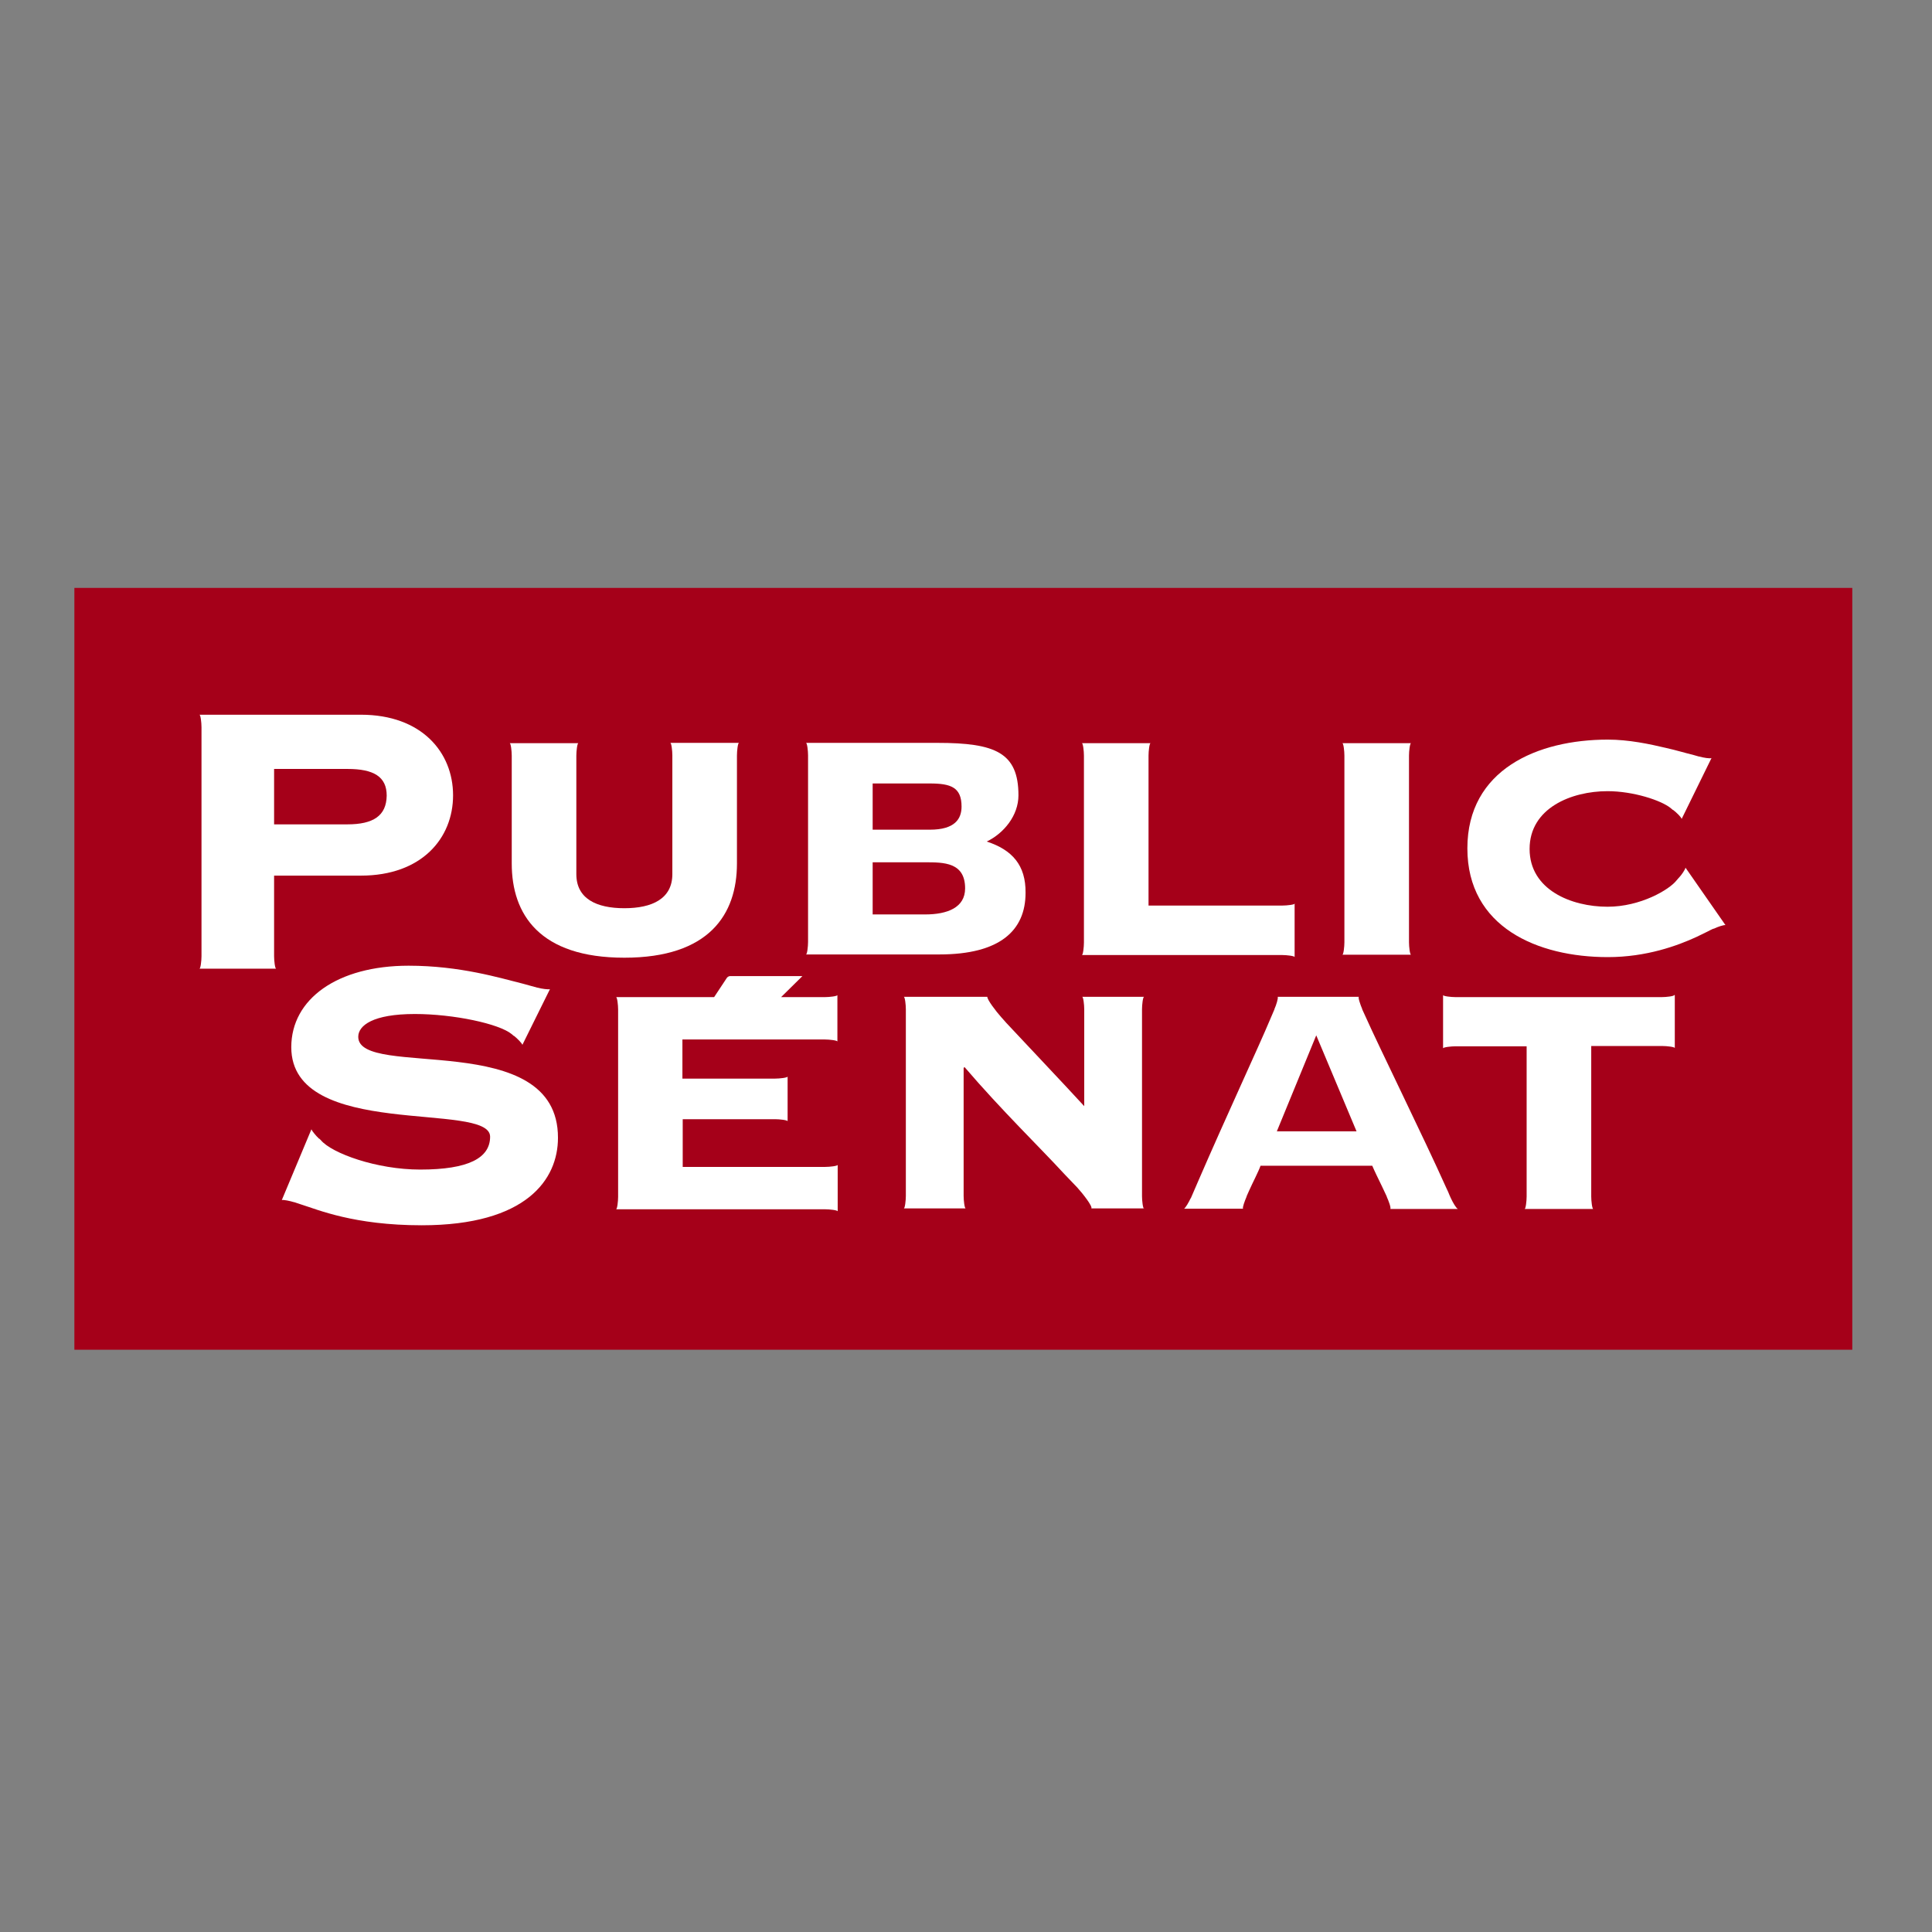
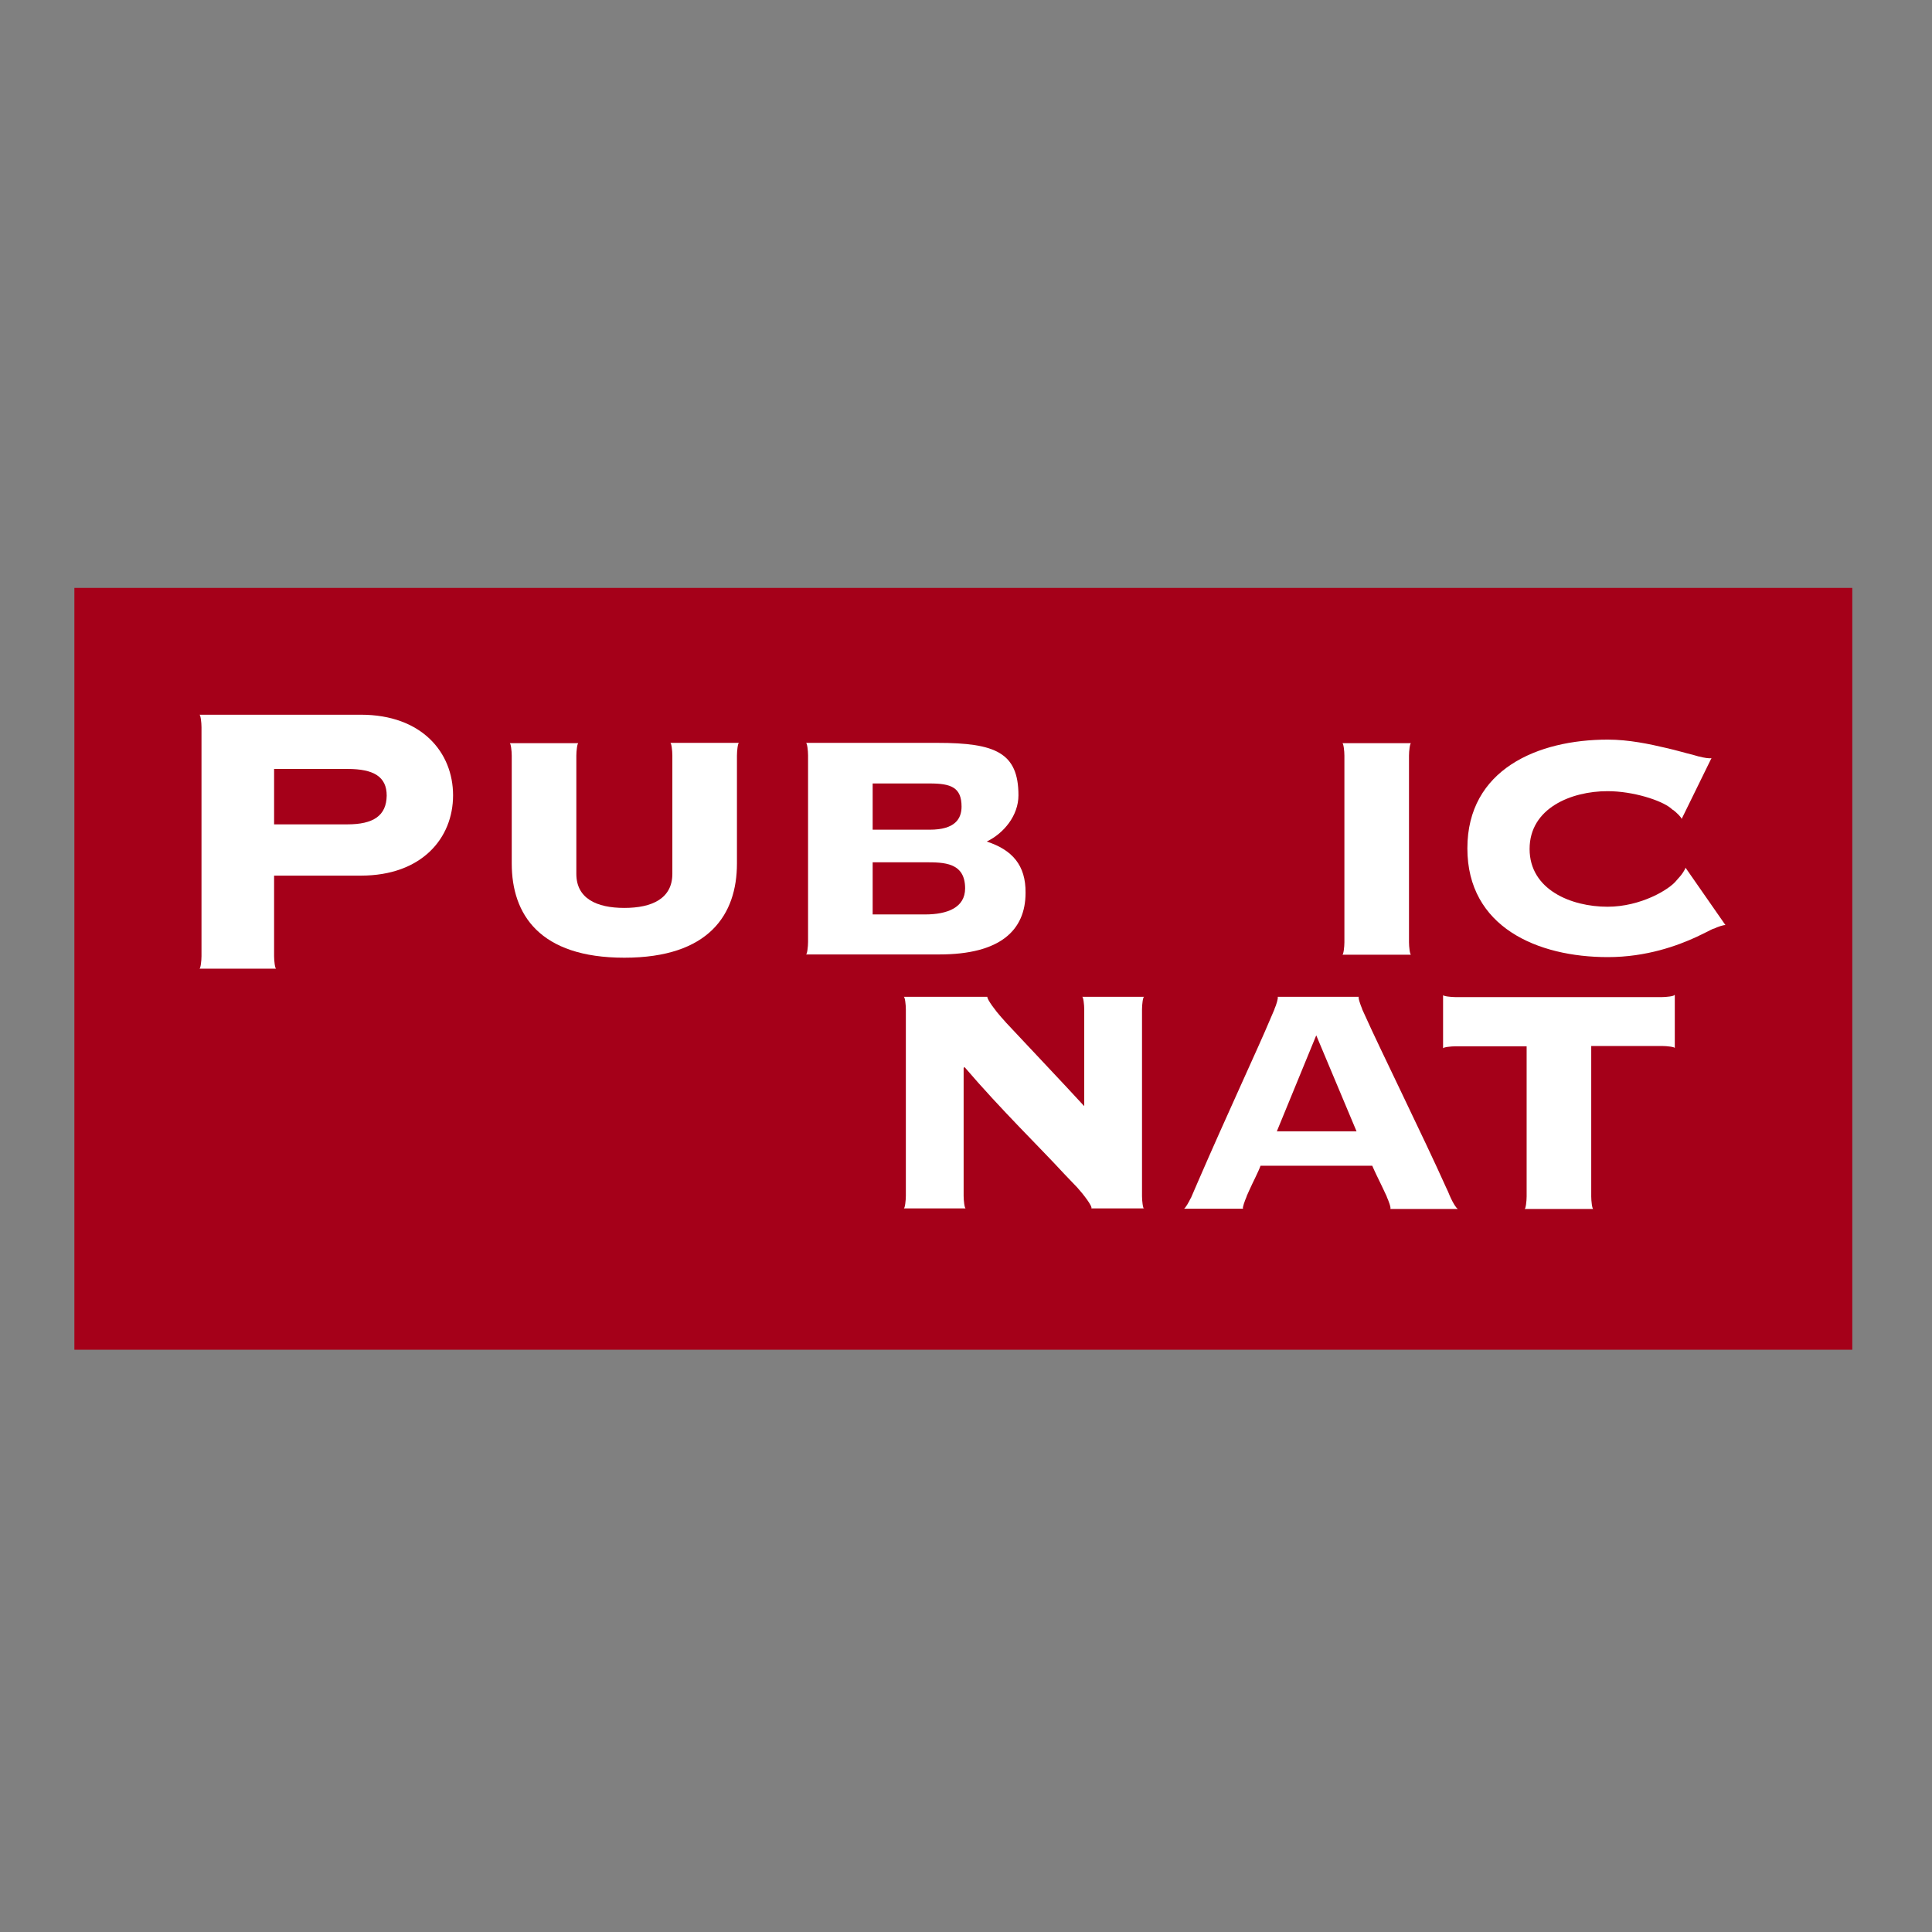
<svg xmlns="http://www.w3.org/2000/svg" version="1.1" id="layer" x="0px" y="0px" viewBox="0 0 652 652" style="enable-background:new 0 0 652 652;" xml:space="preserve">
  <rect x="0" y="0" width="652" height="652" fill="#808080" stroke="none" />
  <style type="text/css"> .st0{fill:#A50019;} .st1{fill:#FFFFFF;} </style>
  <g>
    <rect x="25.1" y="198.4" class="st0" width="600" height="257.1" />
    <g>
      <path class="st1" d="M117.2,278.2H92.5v-18.7h24.8c8.8,0,13.2,2.6,13.2,9C130.4,275.3,126,278.2,117.2,278.2 M121.8,241.2H67.3 c0.4,0,0.7,2.7,0.7,4.2v0.1v7.1v62.9v7.1v0.1c0,1.5-0.3,4.2-0.7,4.2h25.9h0c-0.4,0-0.7-2.7-0.7-4.2v-0.1v-0.6v-6.5v-20h29.3 c20.5,0,31.1-12.6,31.1-27.1C152.9,253.9,142.3,241.2,121.8,241.2" />
-       <path class="st1" d="M248.7,255L248.7,255c0-1.6,0.3-4.3,0.7-4.3h-23.2c0.4,0,0.7,2.7,0.7,4.2v0.1v7.1v32.9 c0,8.3-6.8,11.5-16.2,11.5c-9.4,0-16.2-3.2-16.2-11.5v-32.9v-6.6V255V255c0-1.5,0.3-4.2,0.7-4.2h-23.2c0.4,0,0.7,2.7,0.7,4.2v0.1 v7.1v29.2c0,17.2,9.4,31.8,38,31.8c28.6,0,38-14.6,38-31.8v-29.2v-6.6L248.7,255L248.7,255z" />
+       <path class="st1" d="M248.7,255L248.7,255c0-1.6,0.3-4.3,0.7-4.3h-23.2c0.4,0,0.7,2.7,0.7,4.2v7.1v32.9 c0,8.3-6.8,11.5-16.2,11.5c-9.4,0-16.2-3.2-16.2-11.5v-32.9v-6.6V255V255c0-1.5,0.3-4.2,0.7-4.2h-23.2c0.4,0,0.7,2.7,0.7,4.2v0.1 v7.1v29.2c0,17.2,9.4,31.8,38,31.8c28.6,0,38-14.6,38-31.8v-29.2v-6.6L248.7,255L248.7,255z" />
      <path class="st1" d="M312.2,308.6h-17.7V291h17.7c6.3,0,13.5,0,13.5,8.8C325.7,306.3,319.7,308.6,312.2,308.6 M294.5,264.4h19.3 c7.1,0,10.7,1.3,10.7,7.8c0,4.2-2.3,7.8-10.7,7.8h-19.3V264.4z M333,284c5.8-2.8,10.7-8.8,10.7-15.6c0-14.4-7.8-17.7-27.3-17.7 h-44.4c0.4,0,0.7,2.7,0.7,4.2v0.1v7.1v48.6v7.1v0.1c0,1.5-0.3,4.2-0.7,4.2h45c20.5,0,29.1-8.1,29.1-20.8 C346.2,292,341.6,286.8,333,284" />
      <path class="st1" d="M565,335.8c0,0.4-2.7,0.7-4.2,0.7h-0.1h-0.6h0h-68.2h0h-0.6h-0.1c-1.5,0-4.2-0.3-4.2-0.7v18v0 c0-0.4,2.7-0.7,4.2-0.7h0.1h0.6h6.6h16.7v50v0v0.6v0.1c0,1.5-0.3,4.2-0.7,4.2h0h23.2c-0.4,0-0.7-2.7-0.7-4.2v-0.1V403v0v-50h16.7 h6.6h0.6h0.1c1.5,0,4.2,0.3,4.2,0.7v0V335.8" />
-       <path class="st1" d="M437,304.9c0,0.4-2.7,0.7-4.2,0.7h-0.1h-0.6h-6.6h-37.9v-50V255V255c0-1.5,0.3-4.2,0.7-4.2l0,0h-23.2 c0.4,0,0.7,2.7,0.7,4.2v0.1v0.6v61.7v0.6v0.1c0,1.5-0.3,4.2-0.7,4.2h66.9h0.6h0.1c1.5,0,4.2,0.3,4.2,0.7V304.9z" />
      <path class="st1" d="M430.9,381.8l13.3-32.4l13.6,32.4H430.9z M491.9,407.9c-0.5-0.2-1.6-2.1-2.2-3.4c0-0.1-0.1-0.1-0.1-0.2 c-0.3-0.7-0.6-1.3-0.9-2.1l-0.7-1.5c-7.2-16.1-22.8-47.8-27.2-57.7l-1.1-2.4c0,0,0,0,0-0.1c-0.6-1.4-1.5-4-1.1-4.1l0,0l0.1,0 h-27.5c0.2,0.5-0.5,2.8-1.1,4.1c0,0,0,0,0,0.1l-1.5,3.5c-3.8,9.1-14.5,32-24.5,55.1l-0.3,0.7c-0.6,1.5-1.3,2.9-1.9,4.4 c0,0,0,0.1-0.1,0.1c-0.6,1.3-1.7,3.2-2.2,3.5h19.9c-0.3-0.3,0.6-2.7,1.2-4.1c0,0,0,0,0-0.1l0.8-1.8c1.2-2.7,3.2-6.5,3.9-8.5h37.7 c0.7,1.7,2.1,4.5,3.3,7l1.6,3.4c0,0,0,0,0,0.1c0.6,1.3,1.5,3.7,1.2,4.1H491.9z" />
      <path class="st1" d="M475.5,318L475.5,318v-0.7v-6.6v-48.6v-6.6V255V255c0-1.5,0.3-4.2,0.7-4.2h0H453c0.4,0,0.7,2.7,0.7,4.2v0.1 v7.1v48.6v7.1v0.1c0,1.5-0.3,4.2-0.7,4.2l0,0h23.2c0,0,0,0,0,0C475.8,322.2,475.5,319.5,475.5,318" />
-       <path class="st1" d="M277.7,350.8L277.7,350.8h0.6h0.1c1.5,0,4.2,0.3,4.2,0.7v-15.7c0,0.4-2.7,0.7-4.2,0.7h-0.1h-0.6h-14.1 l7.2-7.1h-24.4c-0.4,0-0.9,0.3-1.1,0.6l-4.3,6.5h-33.1h0c0.4,0,0.7,2.7,0.7,4.2v0.1v0.6v6.6v48.6v6.6v0.6v0.1 c0,1.5-0.3,4.2-0.7,4.2h63.3h5.3h1.9h0.1c1.5,0,4.2,0.3,4.2,0.7v-15.7c0,0.4-2.7,0.7-4.2,0.7h-0.1h-1.9h0h-46.1v-16.1h24h7.1h0.1 c1.5,0,4.2,0.3,4.2,0.7v-15.1c0,0.4-2.7,0.7-4.2,0.7h-0.1h-0.6h-6.6h-24v-13.2H277.7z" />
      <path class="st1" d="M386.1,407.9c-0.4,0-0.7-2.7-0.7-4.2v-0.1V403v-61.7v0v-0.6v-0.1c0-1.5,0.3-4.2,0.7-4.2h-20.9 c0.4,0,0.7,2.7,0.7,4.2v0.1v0.6v6.6v25.4c-6.1-6.7-24.3-25.9-26.3-28.1l-1.5-1.7c0,0-0.1-0.1-0.1-0.1c-1.9-2.1-4.9-6.1-4.8-7H305 h0c0.4,0,0.7,2.7,0.7,4.2v0.1v7.1v48.6v7.1v0.1c0,1.5-0.3,4.2-0.7,4.2h0h20.9c-0.4,0-0.7-2.7-0.7-4.2v-0.1v-7.1v-36l0.3-0.3 c12.4,14.5,25.9,27.6,33.4,35.8l4.5,4.7c0,0,0.1,0.1,0.1,0.1c2.1,2.3,5.3,6.5,4.8,7.1h15.4H386.1L386.1,407.9" />
-       <path class="st1" d="M120.9,349.9c0-3.8,4.9-7.7,19.1-7.7c13.1,0,28.5,3.3,32.7,6.8l0.7,0.6c0,0,0,0,0.1,0c1,0.8,2.6,2.4,2.8,3 l9.3-18.8c-0.5,0.2-2.8-0.1-4.2-0.5c0,0,0,0-0.1,0l-5.1-1.4c-7.3-1.8-20.9-6-38.3-6c-24,0-39.6,11.2-39.6,27.5 c0,31.5,67.1,18.1,67.1,30.2c0,7.2-7.3,11.1-23.6,11.1c-14.7,0-29.8-5.5-33.5-9.9l-0.5-0.5c0,0,0,0-0.1,0c-1-0.9-2.4-2.6-2.6-3.2 l-10,23.9c0.5-0.2,2.8,0.3,4.1,0.7c0,0,0,0,0.1,0l2.4,0.8c5.5,1.7,17.7,7,40.6,7c35.4,0,46-15.5,46-29.5 C188.4,346.7,120.9,364.4,120.9,349.9" />
      <path class="st1" d="M568.8,292.8c0,0.5-1.3,2.5-2.3,3.5c0,0,0,0-0.1,0.1l-0.6,0.7c-2.4,3.1-12.1,8.9-23.3,8.9 c-12.2,0-26.3-5.7-26.3-19.5c0-13.8,14.1-19.5,26.3-19.5c8.7,0,18.1,3.1,21.3,5.7l0.7,0.6c0,0,0,0,0.1,0c1.2,0.9,3,2.7,2.9,3.1 l10.1-20.6c-0.4,0.3-2.8-0.1-4.2-0.5c0,0,0,0-0.1,0l-2.1-0.6c-2.2-0.5-5.4-1.5-9-2.3c-5.5-1.3-12.5-2.8-19.6-2.8 c-23.7,0-47.4,10.1-47.4,36.7s23.7,36.7,47.4,36.7c13.1,0,23.6-3.9,29.9-6.8l3.7-1.8c0.8-0.4,1.3-0.7,1.8-0.9l0.3-0.1 c0,0,0,0,0.1,0c1.2-0.6,3.3-1.3,3.9-1.2L568.8,292.8z" />
    </g>
  </g>
</svg>